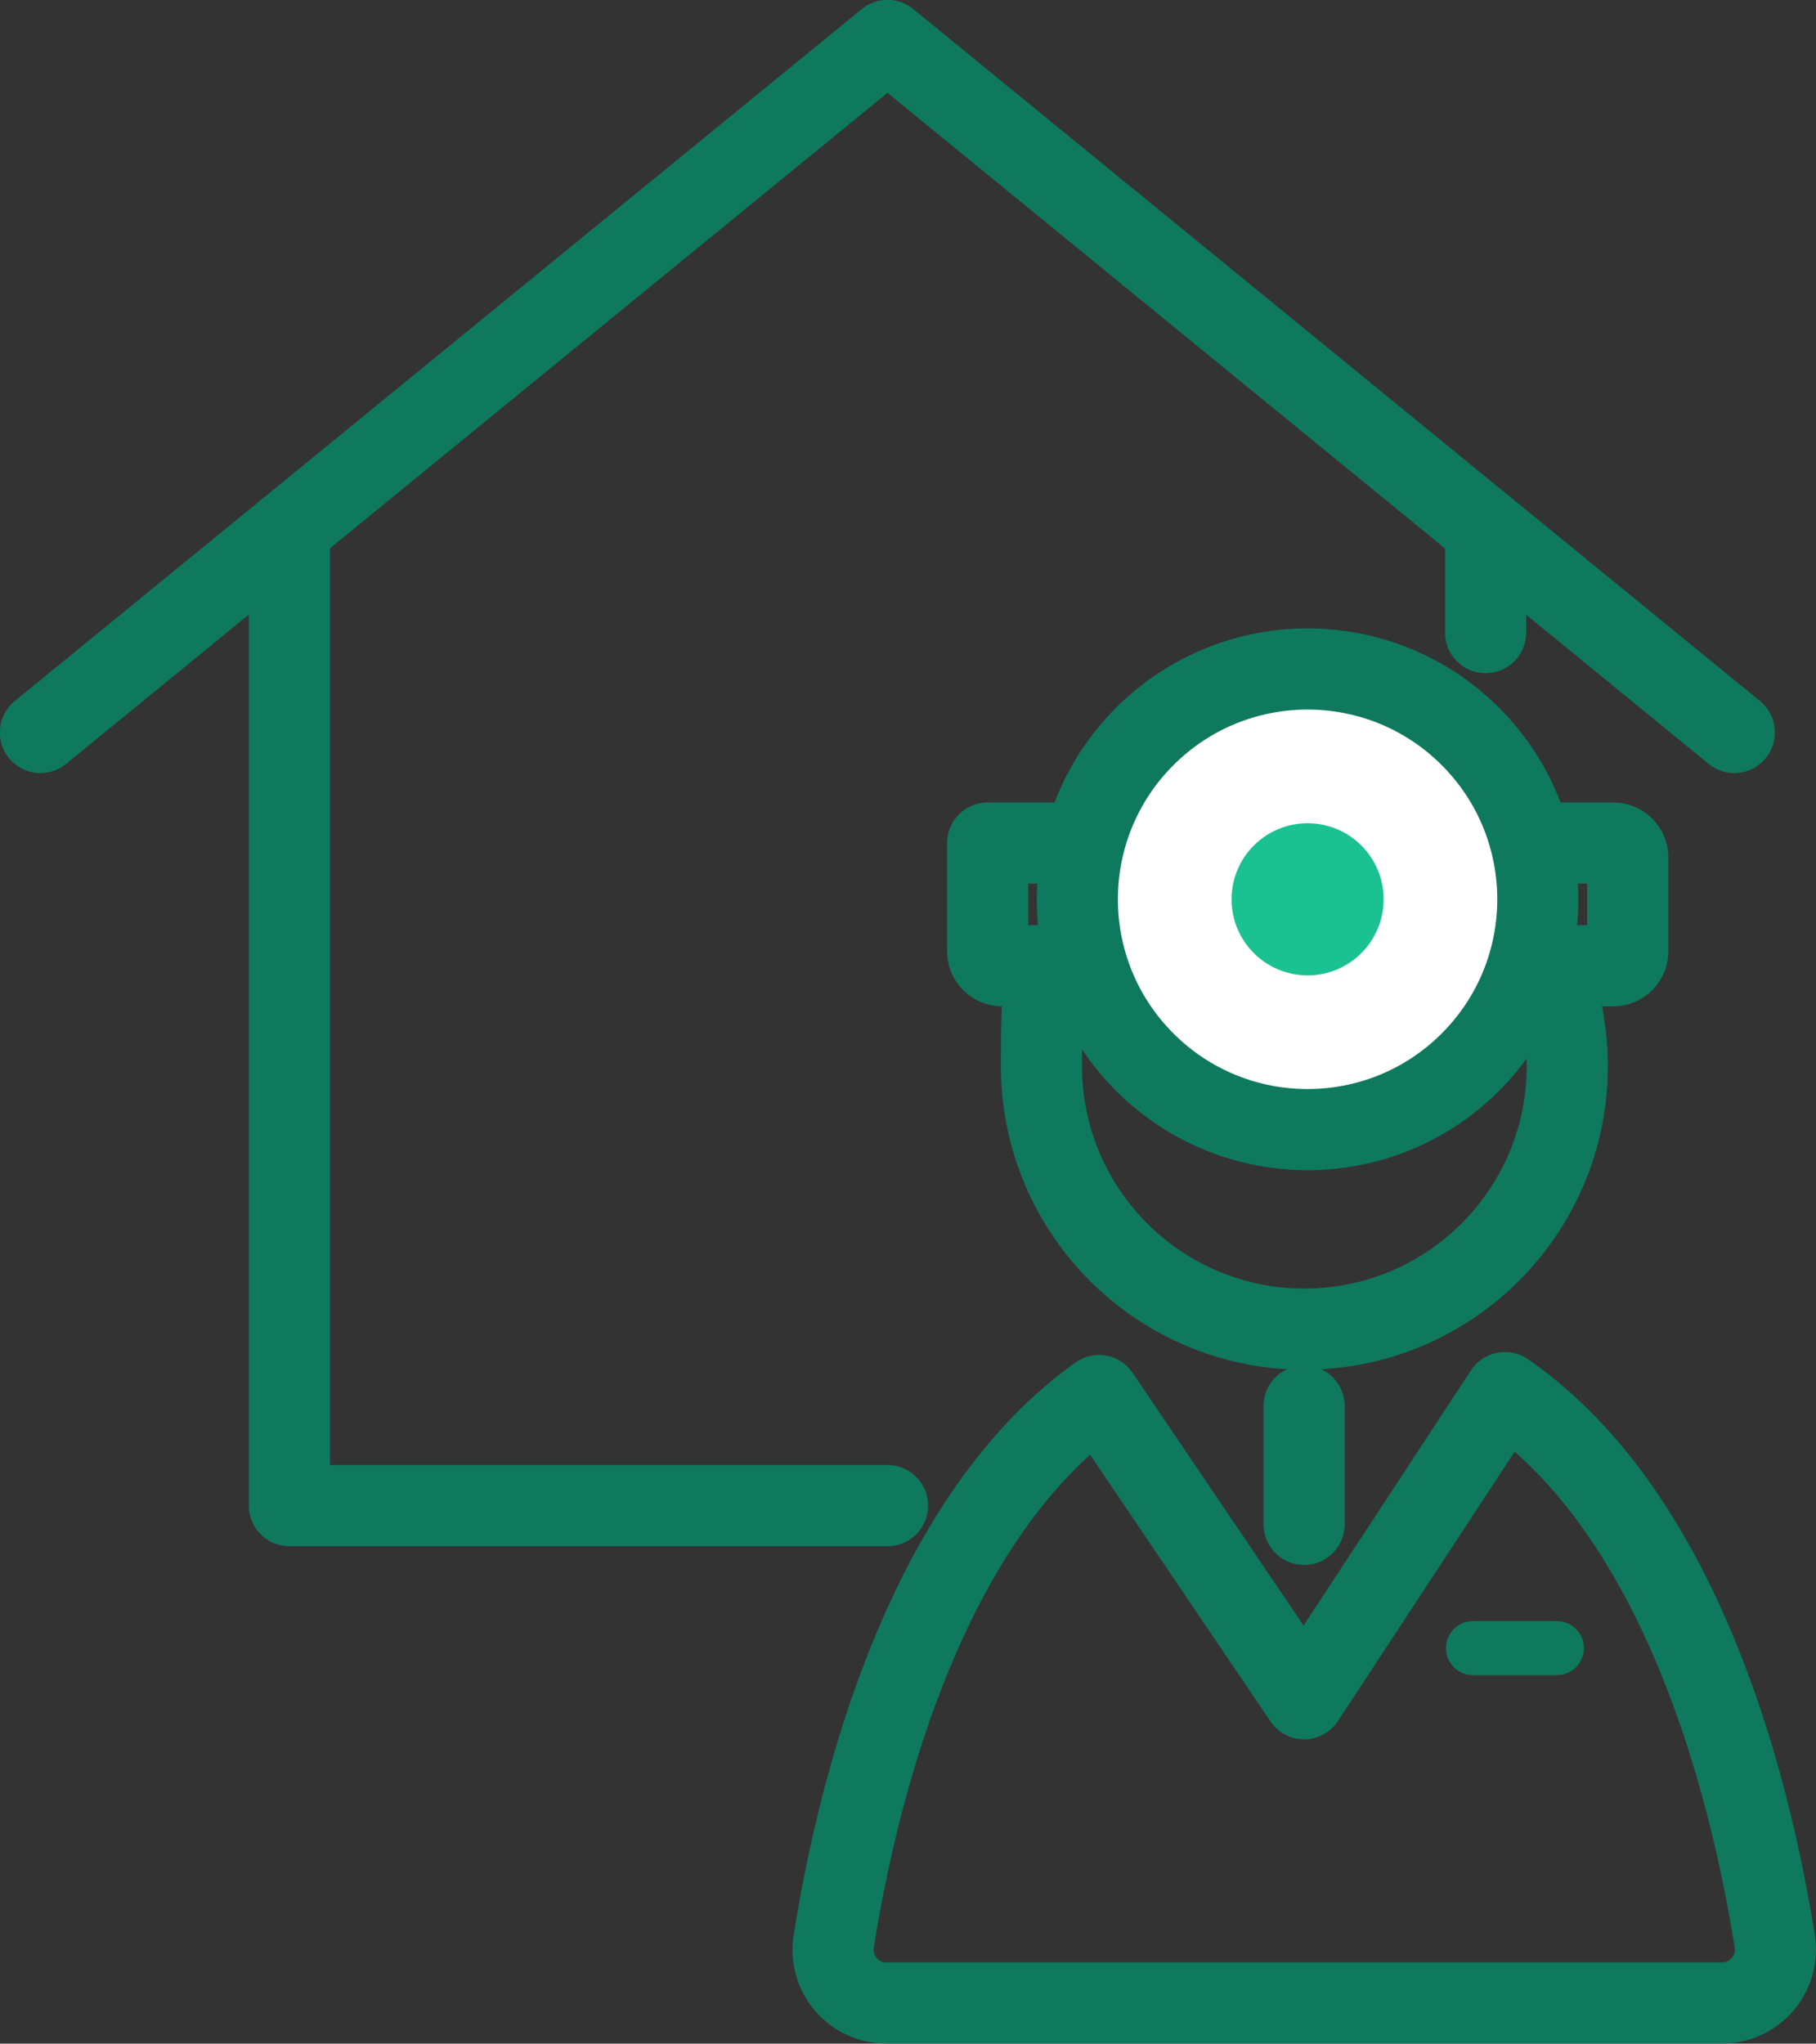
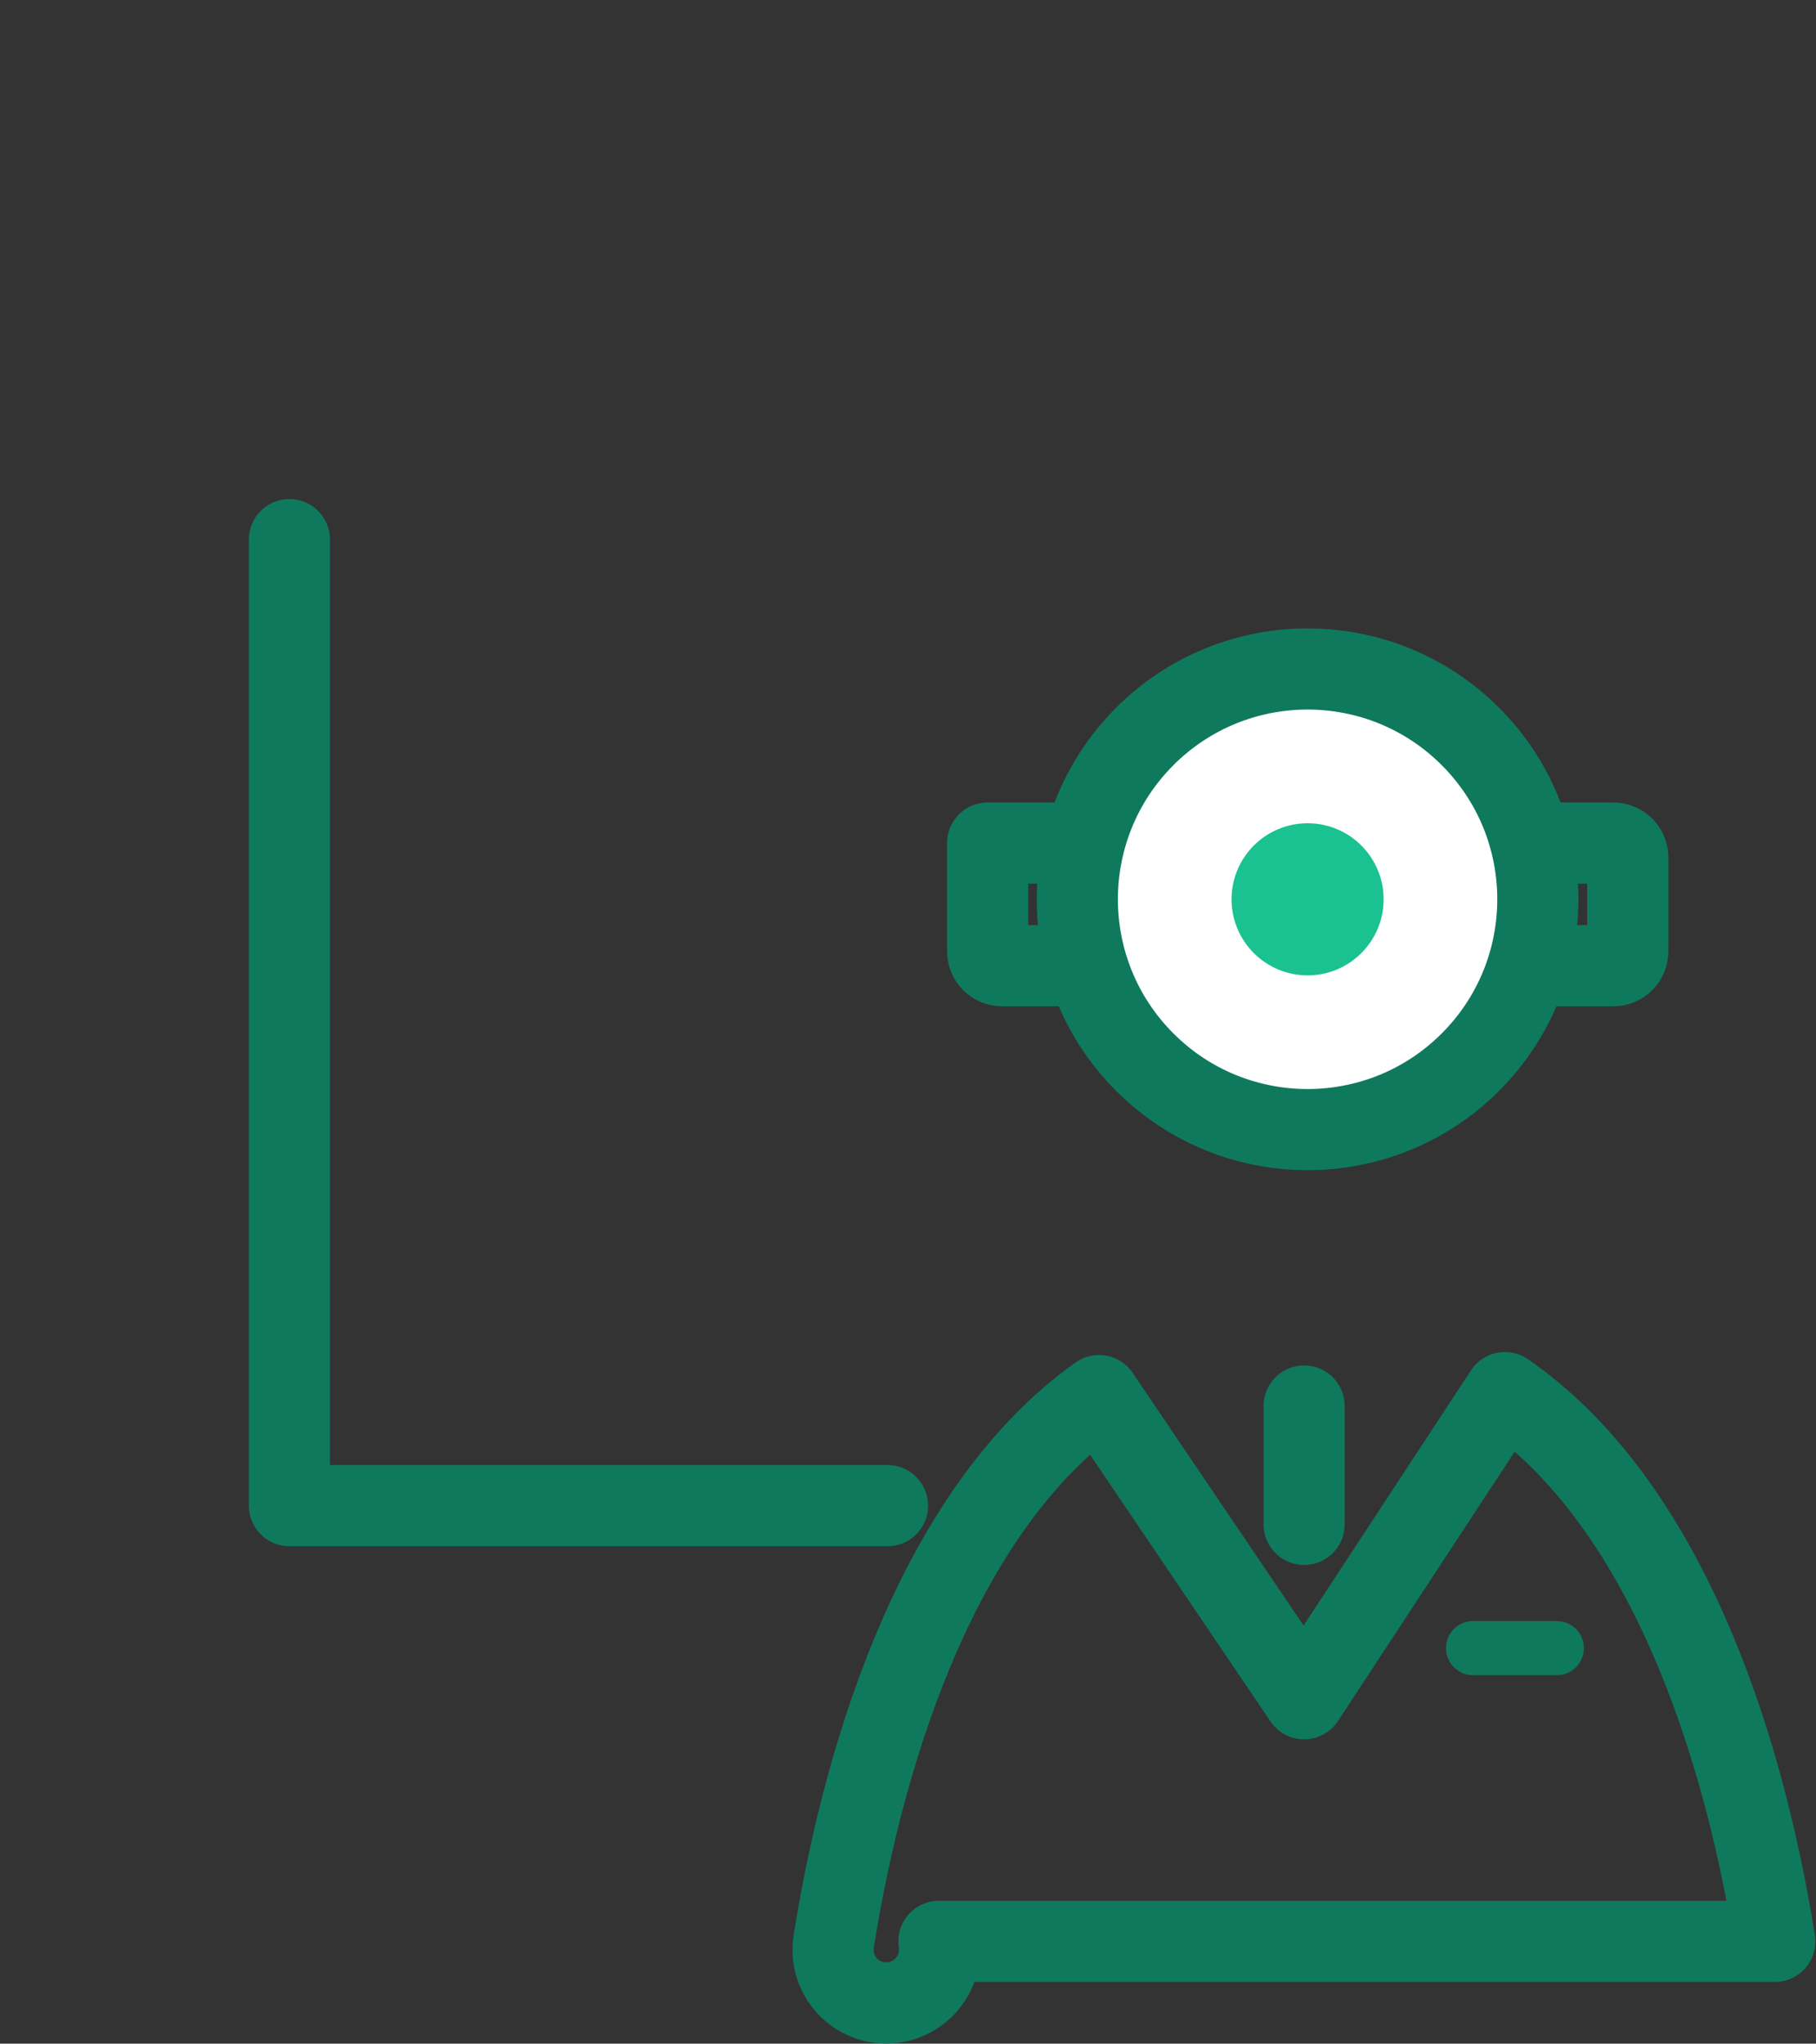
<svg xmlns="http://www.w3.org/2000/svg" id="_レイヤー_2" version="1.1" viewBox="0 0 678.3 763.1">
  <rect x="0" y="0" width="678.3" height="763.1" fill="#333333" stroke="none" />
  <defs>
    <style>
      .st0 {
        stroke-width: 20.2px;
      }

      .st0, .st1, .st2 {
        stroke: #0f795e;
        stroke-linecap: round;
        stroke-linejoin: round;
      }

      .st0, .st2 {
        fill: none;
      }

      .st3 {
        fill: #1ac191;
      }

      .st1 {
        fill: #fff;
        stroke-width: 30.3px;
      }

      .st2 {
        stroke-width: 30.3px;
      }
    </style>
  </defs>
  <g id="_泌尿器科">
    <g>
      <polyline class="st2" points="331.5 562.2 108.1 562.2 108.1 201.5" />
-       <line class="st2" x1="554.9" y1="201.5" x2="554.9" y2="236.2" />
-       <polyline class="st2" points="15.1 273.5 331.5 15.1 647.8 273.5" />
      <g>
-         <path class="st2" d="M662.9,724.9c-12.1-75.9-41.5-164-100.8-204.9l-75,114.3-76.6-113.2c-58.2,41.4-87.1,128.6-99.1,203.8-1.9,12.1,7.4,23,19.6,23h312.2c12.2,0,21.6-10.9,19.7-23h0Z" />
+         <path class="st2" d="M662.9,724.9c-12.1-75.9-41.5-164-100.8-204.9l-75,114.3-76.6-113.2c-58.2,41.4-87.1,128.6-99.1,203.8-1.9,12.1,7.4,23,19.6,23c12.2,0,21.6-10.9,19.7-23h0Z" />
        <line class="st0" x1="550.2" y1="615.4" x2="581.5" y2="615.4" />
-         <path class="st2" d="M574.5,353.1c7,13.5,10.9,28.8,10.9,45,0,54.3-44,98.2-98.2,98.2s-98.2-44-98.2-98.2,3.4-29.5,9.5-42.3" />
        <path class="st2" d="M368.9,314.8h233.7c3,0,5.4,2.4,5.4,5.4v35c0,3-2.4,5.4-5.4,5.4h-228.3c-3,0-5.4-2.4-5.4-5.4v-40.4" />
        <circle class="st1" cx="488.4" cy="335.8" r="86" transform="translate(-94.4 443.7) rotate(-45)" />
        <circle class="st3" cx="488.4" cy="335.8" r="28.4" />
        <line class="st2" x1="487.1" y1="525" x2="487.1" y2="569.2" />
      </g>
    </g>
  </g>
</svg>